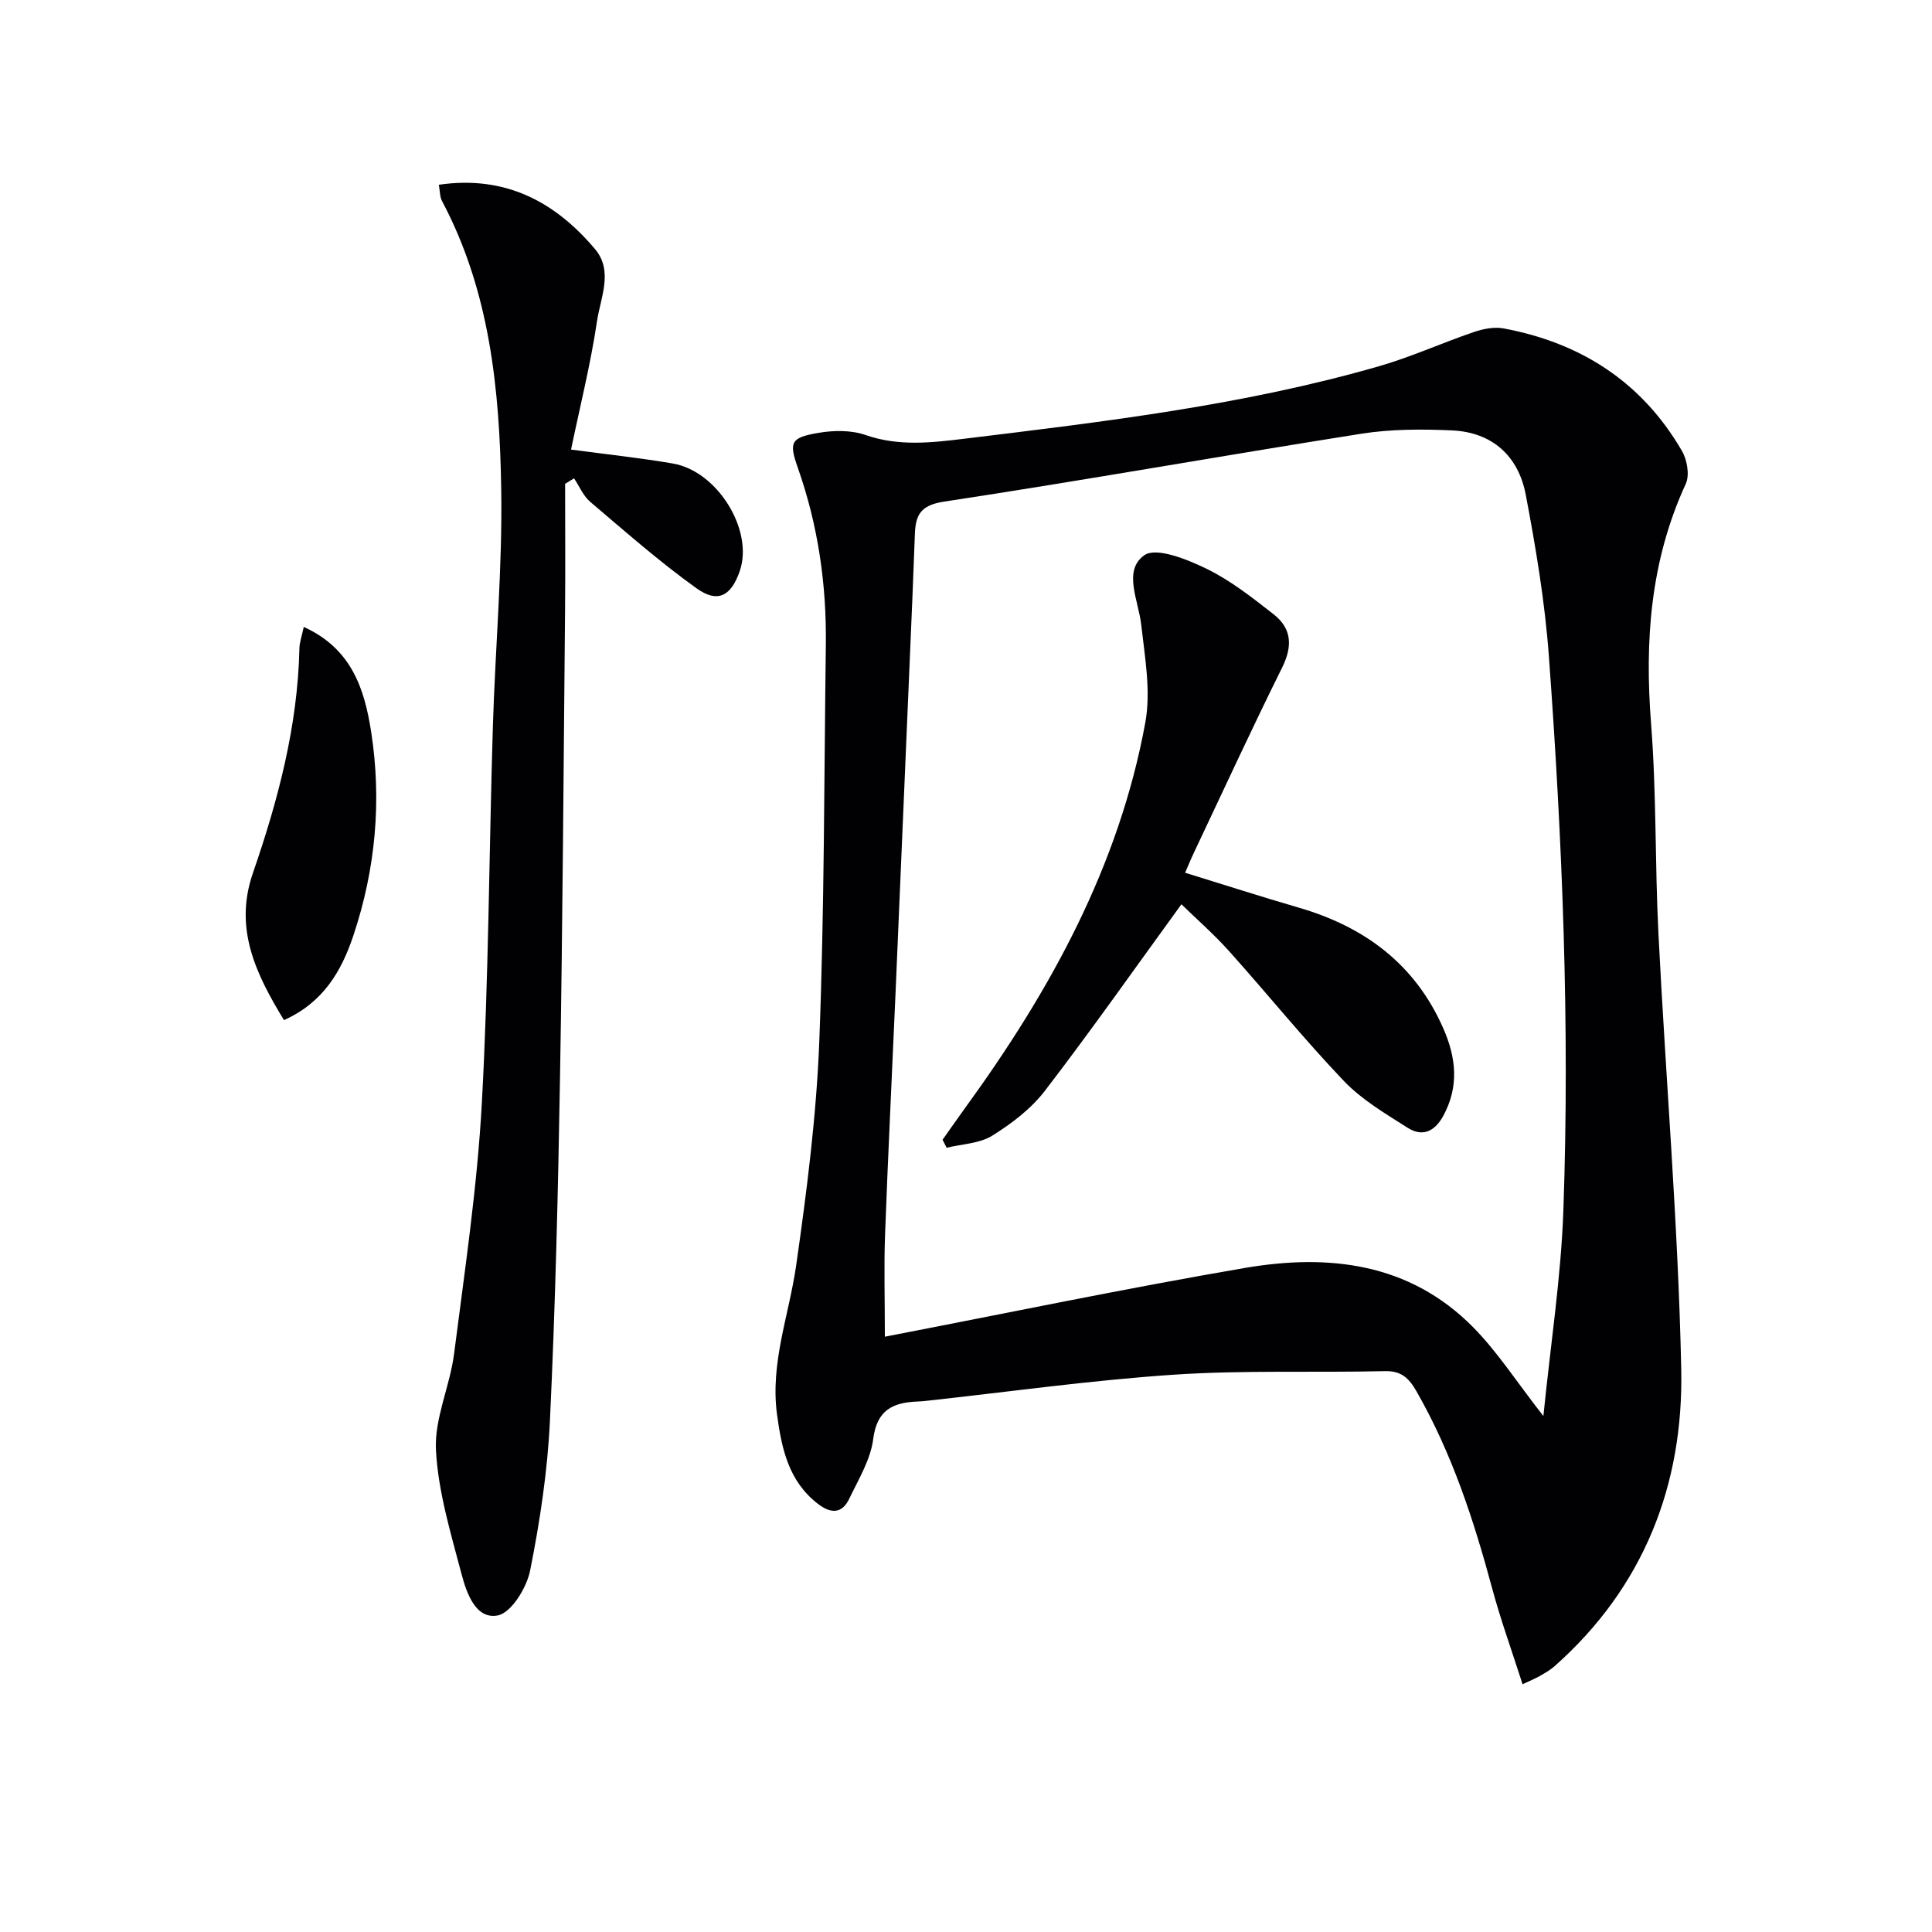
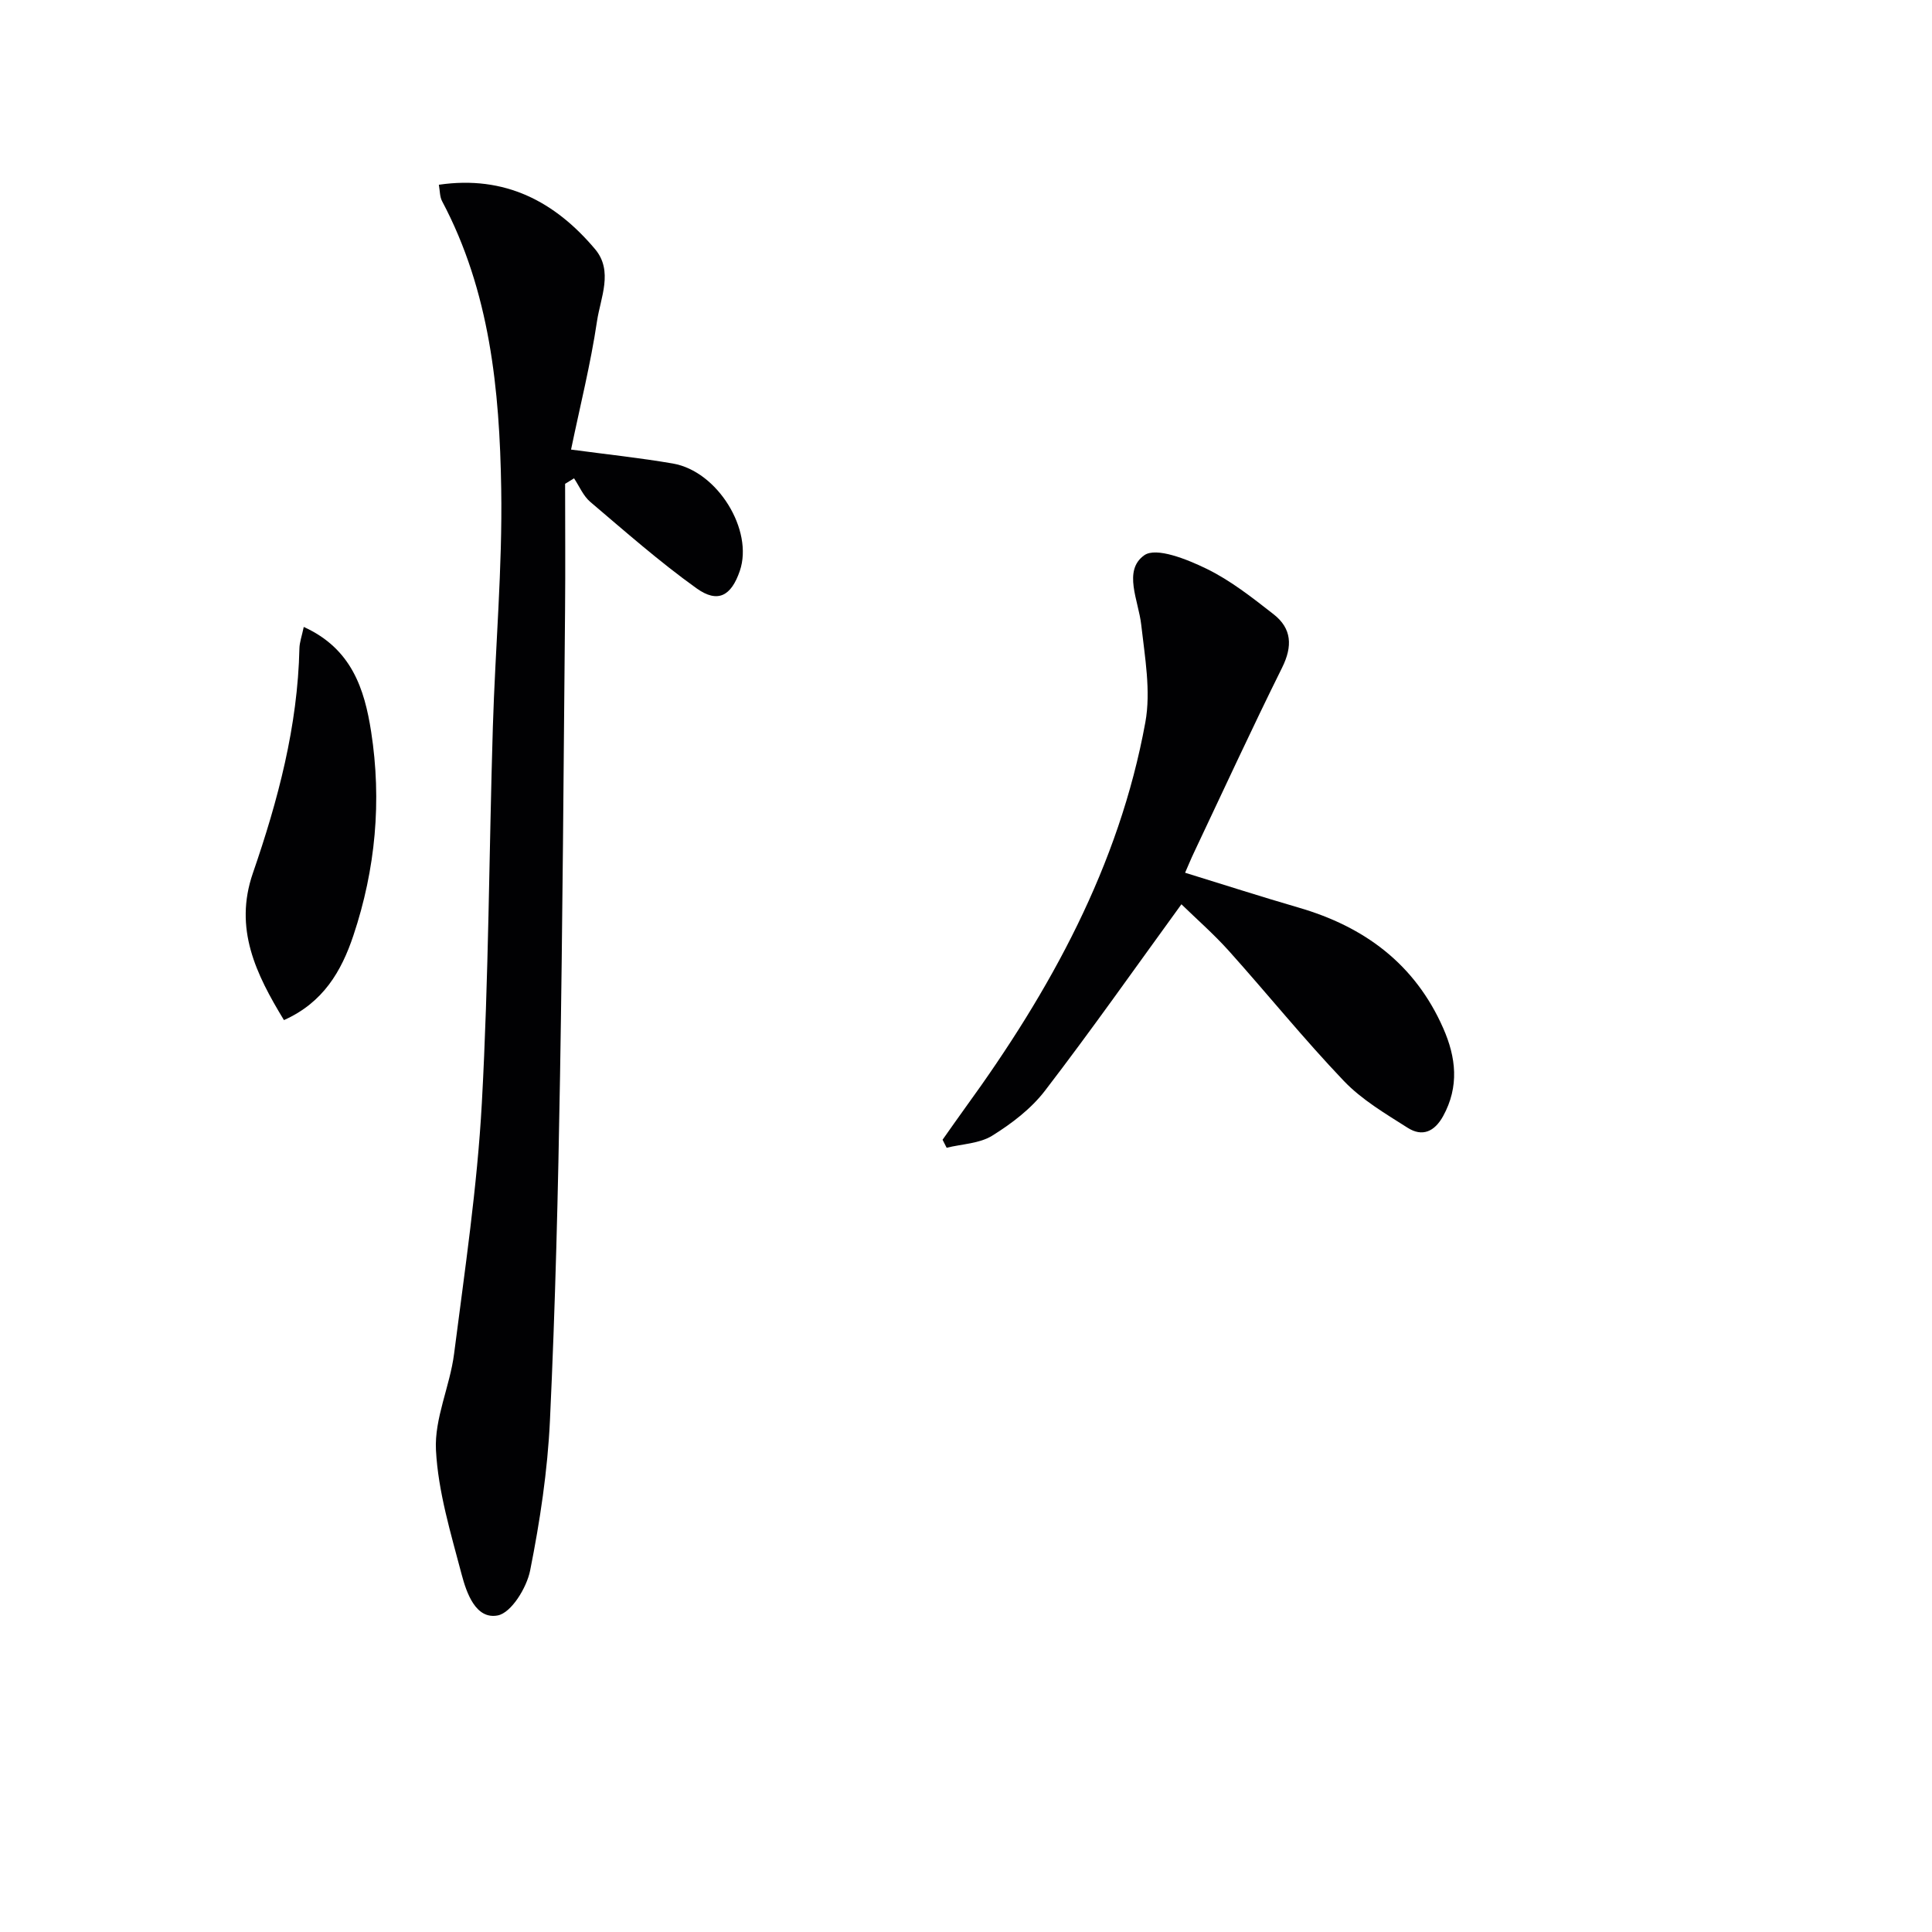
<svg xmlns="http://www.w3.org/2000/svg" enable-background="new 0 0 400 400" viewBox="0 0 400 400">
  <g fill="#010103">
-     <path d="m315.23 348.71c-2.24-7.01-4.54-13.35-6.29-19.84-3.81-14.15-8.33-27.99-15.66-40.79-1.52-2.66-3.08-4.28-6.51-4.2-14.61.34-29.27-.24-43.82.74-17.22 1.16-34.35 3.58-51.52 5.45-.5.05-1 .08-1.5.1-5.05.21-8.38 1.73-9.14 7.76-.54 4.27-3.04 8.34-4.96 12.36-1.5 3.14-3.8 3.14-6.48 1.07-6.1-4.69-7.51-11.43-8.47-18.46-1.46-10.67 2.47-20.58 3.95-30.86 2.21-15.43 4.2-30.99 4.8-46.55 1.05-27.27.99-54.59 1.35-81.88.17-12.56-1.6-24.83-5.79-36.73-1.89-5.36-1.49-6.28 4.25-7.26 3.16-.54 6.79-.59 9.75.44 6.92 2.41 13.76 1.59 20.66.75 28.82-3.51 57.67-6.92 85.67-14.99 6.67-1.92 13.05-4.84 19.64-7.08 1.93-.66 4.22-1.11 6.17-.74 16.02 2.99 28.66 11.14 36.91 25.38 1.07 1.85 1.61 4.99.78 6.8-7.33 15.91-8.53 32.48-7.18 49.7 1.13 14.41.79 28.93 1.52 43.38 1.51 30.04 4.08 60.05 4.72 90.1.52 24.02-7.75 45.27-26.27 61.65-.86.76-1.9 1.34-2.9 1.93-.69.42-1.47.72-3.68 1.77zm4.31-55.53c1.5-14.91 3.65-28.73 4.14-42.6 1.35-38.28-.2-76.53-3-114.7-.82-11.22-2.69-22.4-4.79-33.46-1.52-7.99-6.92-12.93-15.26-13.31-6.25-.28-12.64-.28-18.79.69-28.82 4.55-57.56 9.68-86.4 14.06-4.96.75-5.89 2.85-6.03 6.85-.29 8.31-.66 16.62-1.01 24.92-.99 23.41-1.99 46.83-3 70.24-.72 16.61-1.55 33.22-2.16 49.83-.24 6.54-.04 13.1-.04 21.05 25.05-4.83 49.7-9.98 74.5-14.23 17.33-2.97 34.08-1.1 47.27 12.24 5.04 5.1 9 11.29 14.57 18.42z" />
    <path d="m90.86 38.25c13.72-2.01 24.06 3.5 32.35 13.34 3.81 4.53 1.12 10.04.39 14.93-1.31 8.82-3.49 17.5-5.37 26.56 7.44 1 14.31 1.72 21.1 2.89 9.26 1.61 16.72 13.82 13.84 22.23-1.78 5.19-4.55 6.77-8.98 3.59-7.66-5.49-14.78-11.77-21.98-17.88-1.45-1.23-2.26-3.23-3.36-4.88-.62.38-1.24.76-1.85 1.14 0 8.73.07 17.45-.01 26.18-.3 32.14-.5 64.29-1.04 96.42-.4 23.79-.97 47.58-2.09 71.34-.49 10.4-2.06 20.82-4.1 31.04-.71 3.57-3.9 8.77-6.71 9.31-4.54.87-6.45-4.62-7.48-8.52-2.23-8.48-4.86-17.07-5.31-25.72-.34-6.55 2.89-13.2 3.75-19.91 2.21-17.28 4.8-34.57 5.75-51.94 1.42-25.91 1.49-51.9 2.28-77.85.5-16.45 2-32.91 1.73-49.34-.33-20.48-2.34-40.87-12.23-59.51-.5-.91-.45-2.14-.68-3.42z" />
-     <path d="m62.89 129.8c9.92 4.49 12.58 12.88 13.95 21.69 2.22 14.31.92 28.46-3.68 42.21-2.47 7.39-6.25 13.88-14.37 17.5-5.79-9.52-10.4-18.92-6.44-30.41 5.21-15.09 9.29-30.43 9.64-46.55.03-1.27.5-2.53.9-4.44z" />
+     <path d="m62.89 129.8c9.92 4.49 12.58 12.88 13.95 21.69 2.22 14.31.92 28.46-3.68 42.21-2.47 7.39-6.25 13.88-14.37 17.5-5.79-9.52-10.4-18.92-6.44-30.41 5.21-15.09 9.29-30.43 9.64-46.55.03-1.27.5-2.53.9-4.44" />
    <path d="m244.6 187.22c-9.58 13.18-18.65 26.09-28.25 38.6-2.86 3.73-6.88 6.8-10.92 9.31-2.64 1.64-6.26 1.72-9.44 2.5-.28-.55-.56-1.11-.84-1.66 1.58-2.22 3.13-4.47 4.73-6.67 17.57-24.18 31.81-50 37.25-79.74 1.18-6.48-.1-13.5-.85-20.2-.56-5.04-3.84-11.23.63-14.4 2.46-1.75 8.87.84 12.86 2.78 5 2.43 9.5 5.99 13.92 9.44 3.77 2.95 3.95 6.62 1.76 11.04-6.28 12.65-12.19 25.48-18.23 38.25-.63 1.32-1.18 2.68-1.86 4.22 7.99 2.46 15.7 4.95 23.48 7.21 13.66 3.96 24.11 11.69 29.96 24.97 2.67 6.05 3.35 12.07-.01 18.2-1.81 3.28-4.35 4.34-7.36 2.42-4.61-2.93-9.49-5.8-13.2-9.69-8.26-8.65-15.8-18-23.79-26.91-3.18-3.54-6.79-6.69-9.84-9.67z" />
  </g>
</svg>